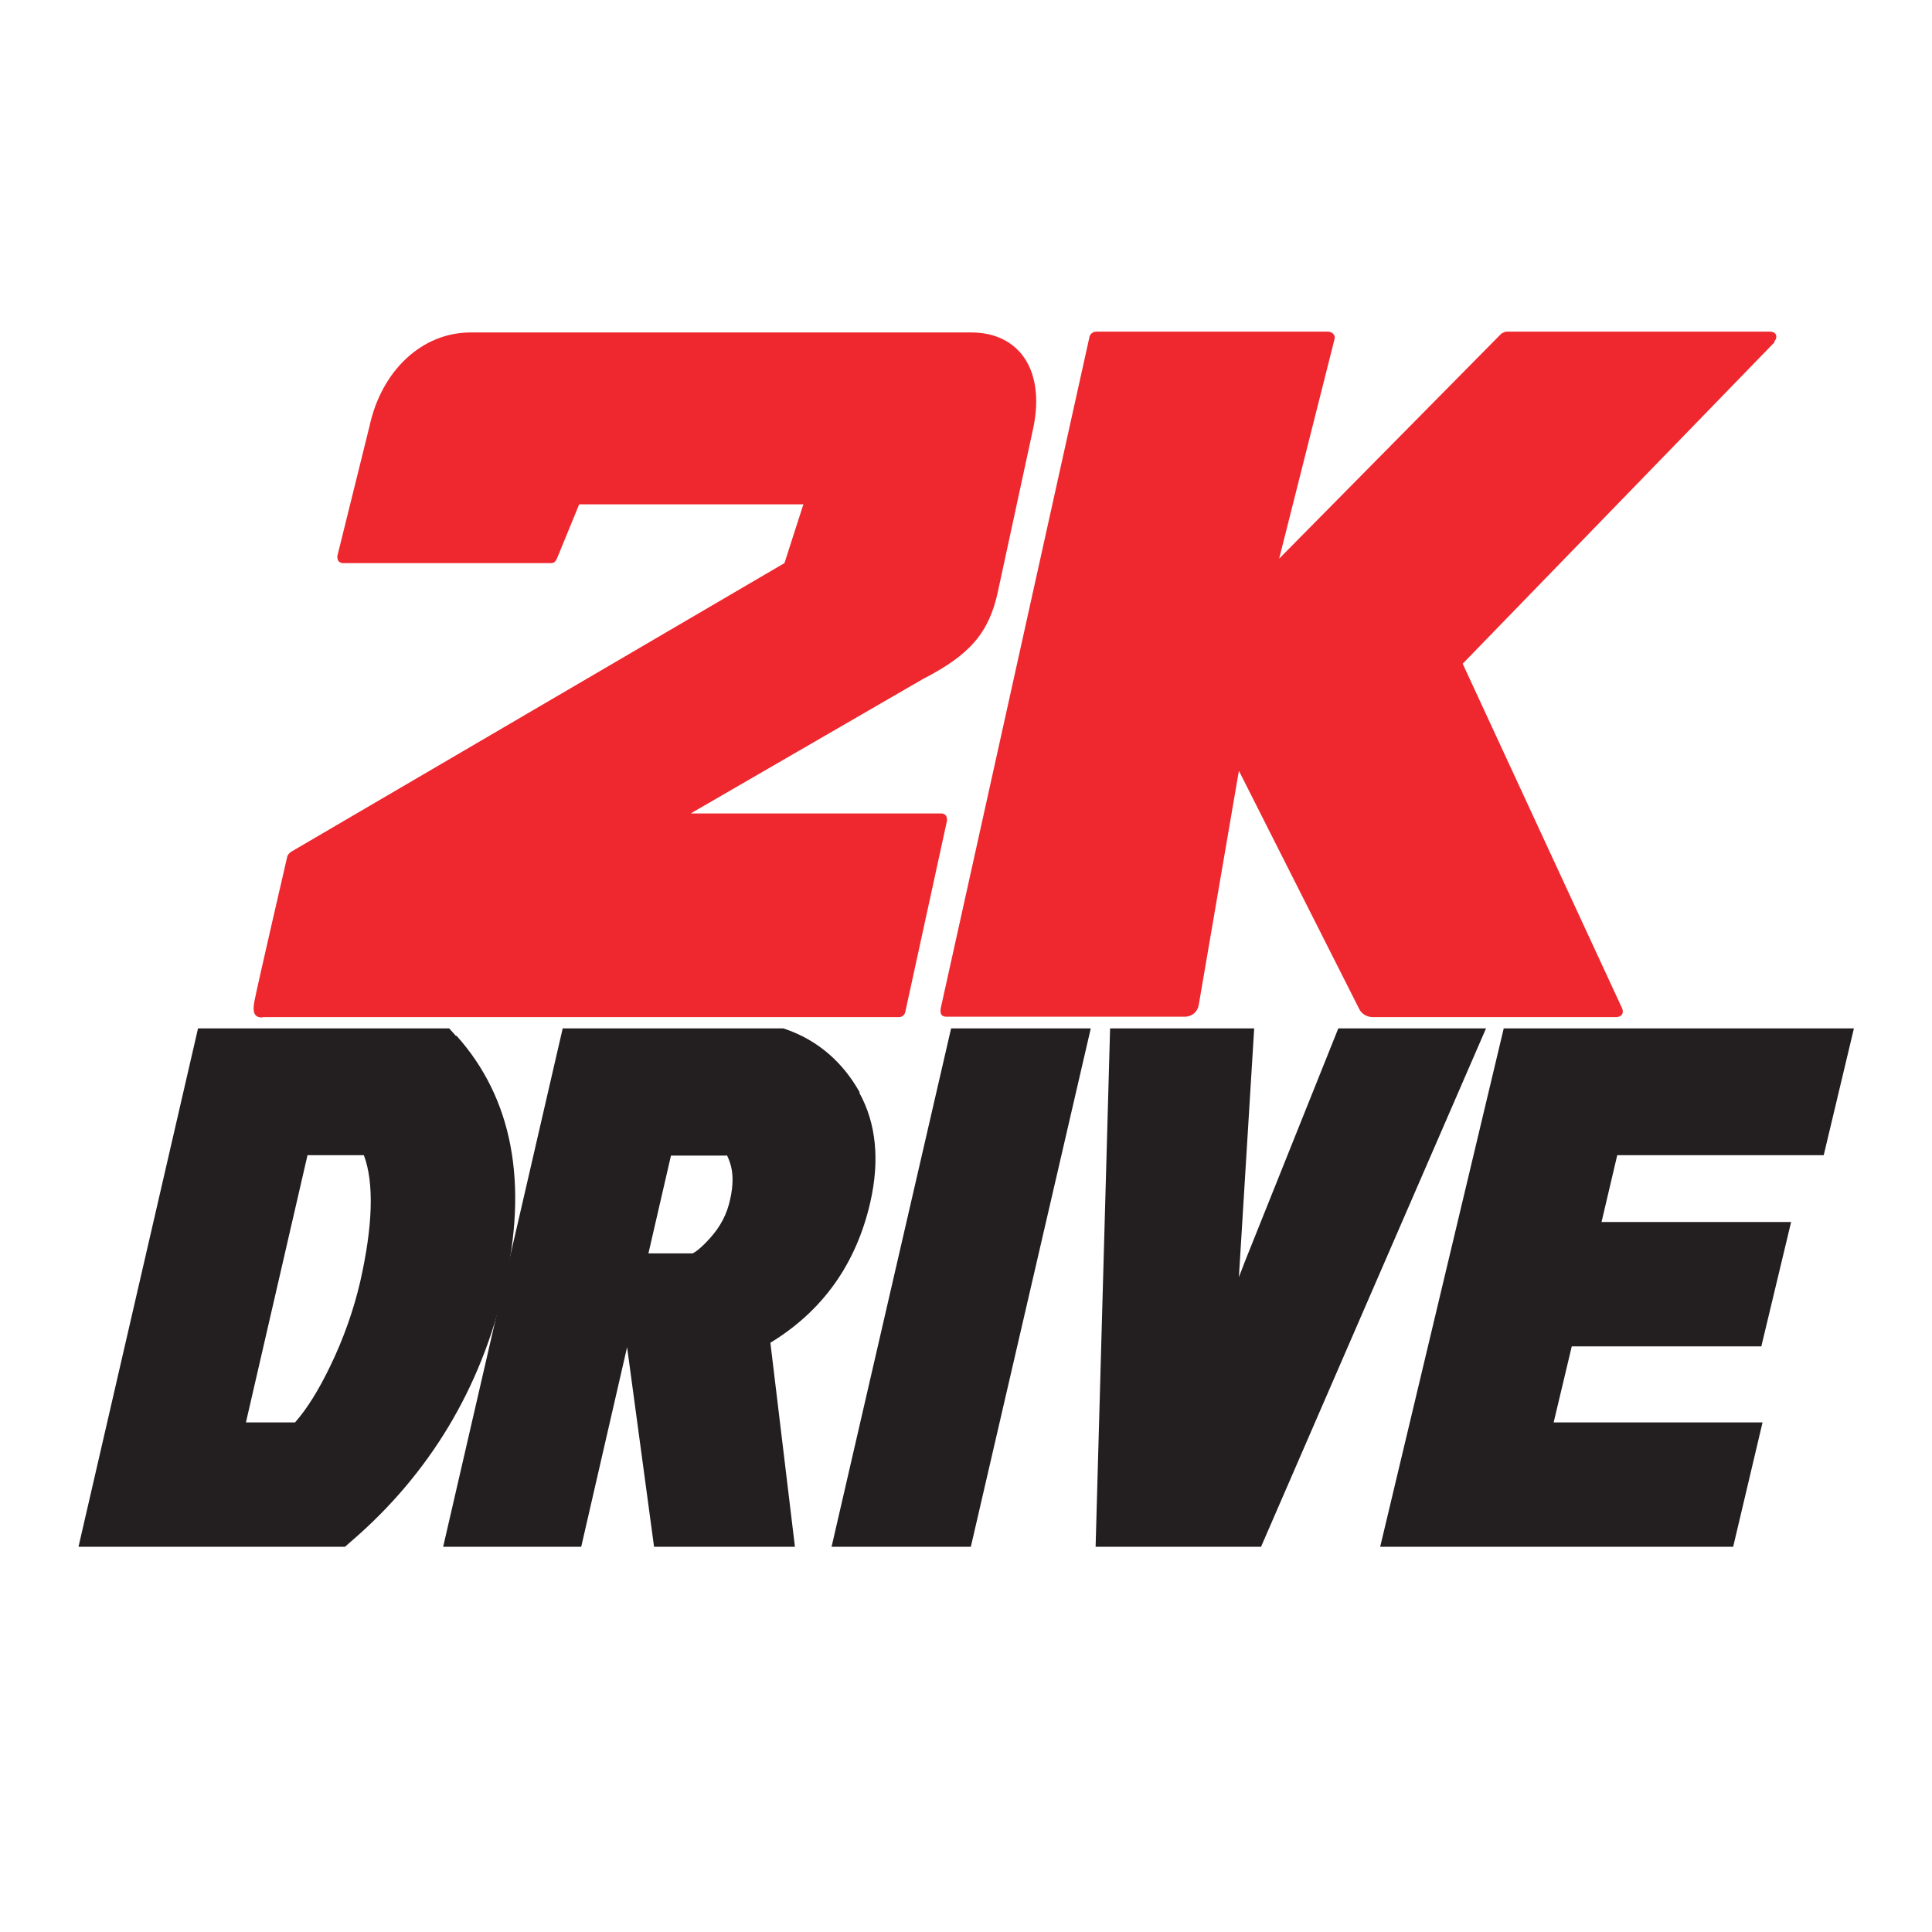
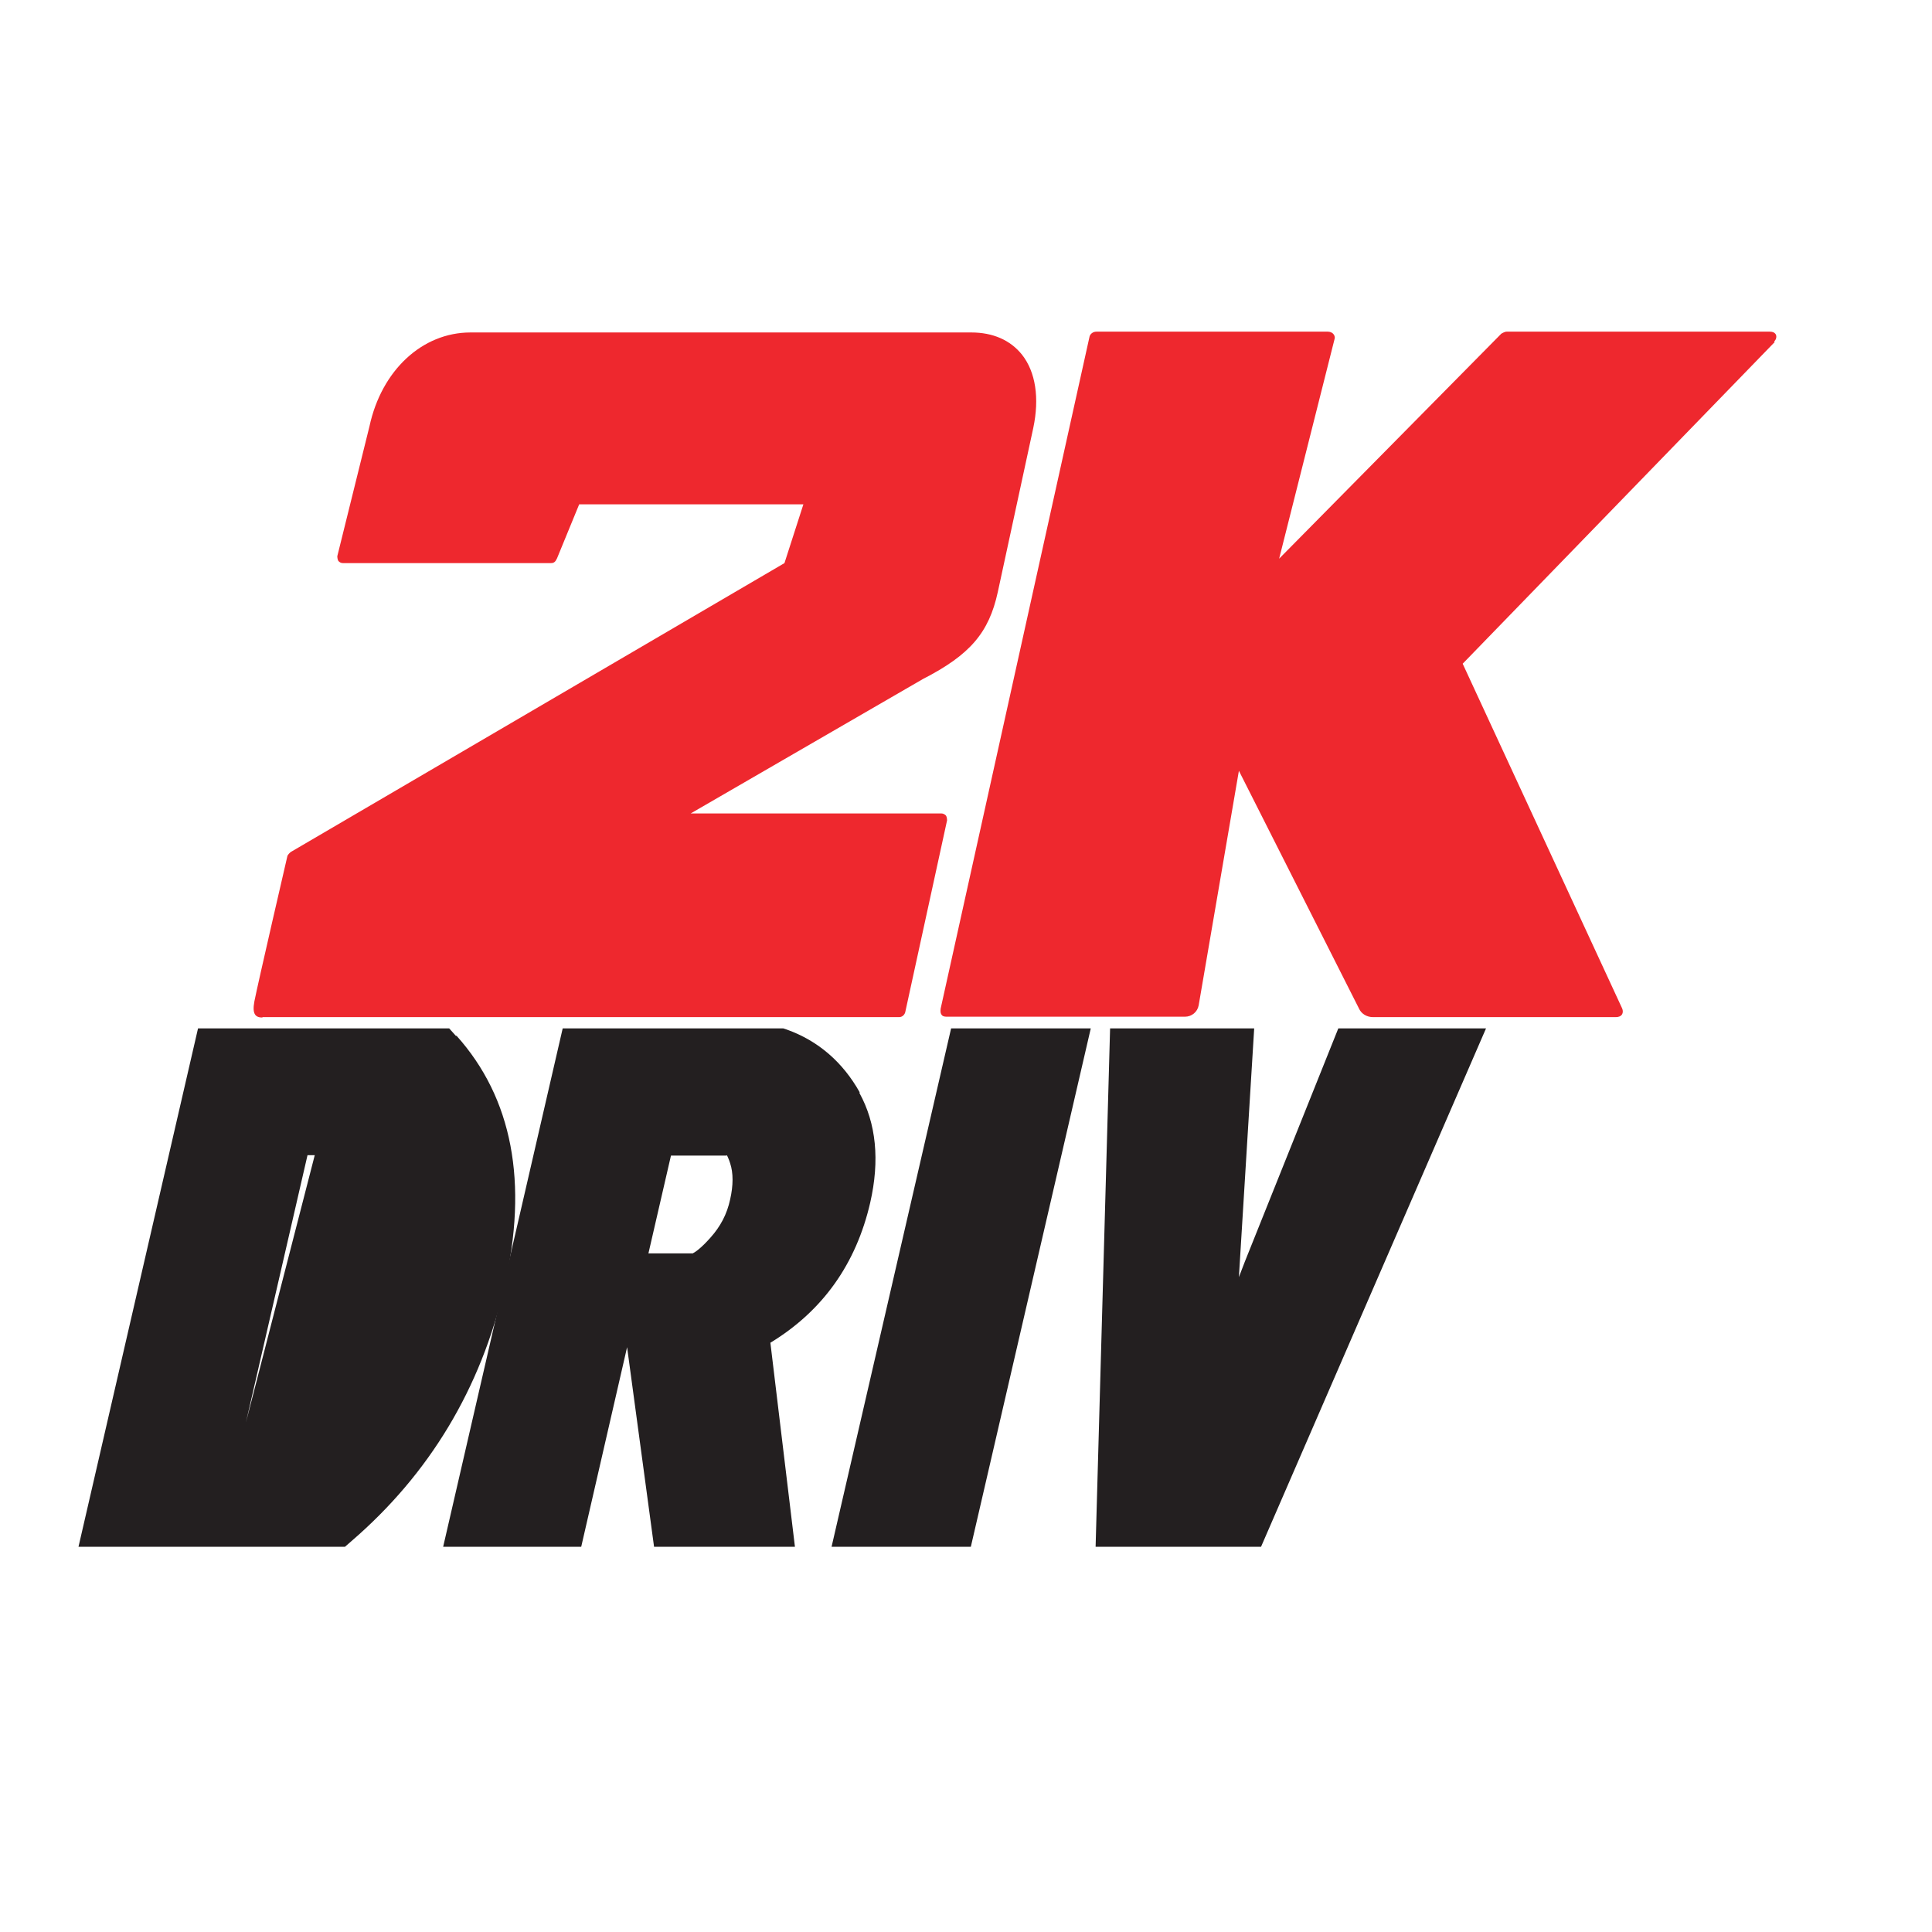
<svg xmlns="http://www.w3.org/2000/svg" id="Layer_1" data-name="Layer 1" width="48" height="48" viewBox="0 0 48 48">
  <defs>
    <style>
      .cls-1 {
        fill: #231f20;
      }

      .cls-2 {
        fill: #ee282e;
      }
    </style>
  </defs>
  <g>
    <path class="cls-2" d="M6.52,25.27h15.82c.07,0,.13-.05.15-.12l1.04-4.77s0-.08-.03-.12c-.03-.03-.07-.05-.11-.05h-6.23l5.77-3.34c1.17-.6,1.64-1.15,1.86-2.16l.88-4.07c.16-.75.06-1.4-.28-1.83-.29-.36-.72-.55-1.26-.55h-12.44c-1.2,0-2.21.94-2.51,2.33l-.8,3.23s0,.08.03.12c.03.03.06.05.11.05h5.17c.07,0,.11-.03.15-.12l.55-1.34h5.57l-.47,1.46-12.27,7.18s-.07.06-.08.1c0,0-.73,3.15-.82,3.61-.06.32.03.4.2.4Z" />
    <path class="cls-2" d="M44.09,8.5l-7.75,7.99,3.96,8.56c.04.09,0,.15,0,.15-.03.05-.09.07-.15.07h-1.95s-4.09,0-4.09,0c-.15,0-.29-.08-.35-.22l-2.98-5.9-1,5.83c-.03.16-.17.28-.34.28h-5.9c-.05,0-.11,0-.14-.04-.03-.03-.04-.08-.03-.16l3.7-16.7c.02-.07.09-.12.17-.12h5.75c.05,0,.1.02.13.05.03.03.05.08.04.12l-1.38,5.47,5.52-5.59s.08-.05.13-.05h6.54c.07,0,.12.02.15.07.03.06,0,.14-.04.17Z" />
  </g>
  <g>
-     <polygon class="cls-1" points="45.31 28.7 46.06 25.55 37.36 25.55 34.29 38.43 43.06 38.43 43.79 35.34 38.6 35.34 39.05 33.45 43.76 33.45 44.5 30.36 39.79 30.36 40.18 28.7 45.31 28.7" />
-     <path class="cls-1" d="M11.33,25.74l-.17-.19h-6.24l-2.97,12.88h6.62l.16-.14c1.94-1.67,3.22-3.8,3.8-6.32.6-2.59.2-4.69-1.19-6.24ZM6.11,35.34l1.53-6.64h1.4c.26.69.22,1.77-.09,3.14-.16.69-.41,1.41-.75,2.11-.28.58-.57,1.05-.87,1.39h-1.22Z" />
+     <path class="cls-1" d="M11.33,25.74l-.17-.19h-6.24l-2.97,12.88h6.62l.16-.14c1.94-1.67,3.22-3.8,3.8-6.32.6-2.59.2-4.69-1.19-6.24ZM6.11,35.34l1.53-6.64h1.4h-1.22Z" />
    <path class="cls-1" d="M21.36,27.14c-.42-.75-1.03-1.28-1.81-1.56l-.09-.03h-5.48l-2.97,12.88h3.43l1.14-4.96.67,4.96h3.5l-.61-5.07c1.3-.79,2.13-1.96,2.48-3.48.24-1.05.15-1.97-.27-2.73ZM18.06,28.7s.05.1.08.2c.08.24.08.55,0,.9-.08.37-.24.67-.49.95-.24.27-.38.36-.44.39h-1.1l.56-2.43h1.38Z" />
    <polygon class="cls-1" points="23.63 25.55 20.66 38.43 24.12 38.43 27.1 25.55 23.63 25.55" />
    <polygon class="cls-1" points="33.25 25.55 30.93 31.34 30.78 31.73 31.16 25.55 27.58 25.55 27.22 38.43 31.33 38.43 36.92 25.55 33.25 25.55" />
  </g>
</svg>